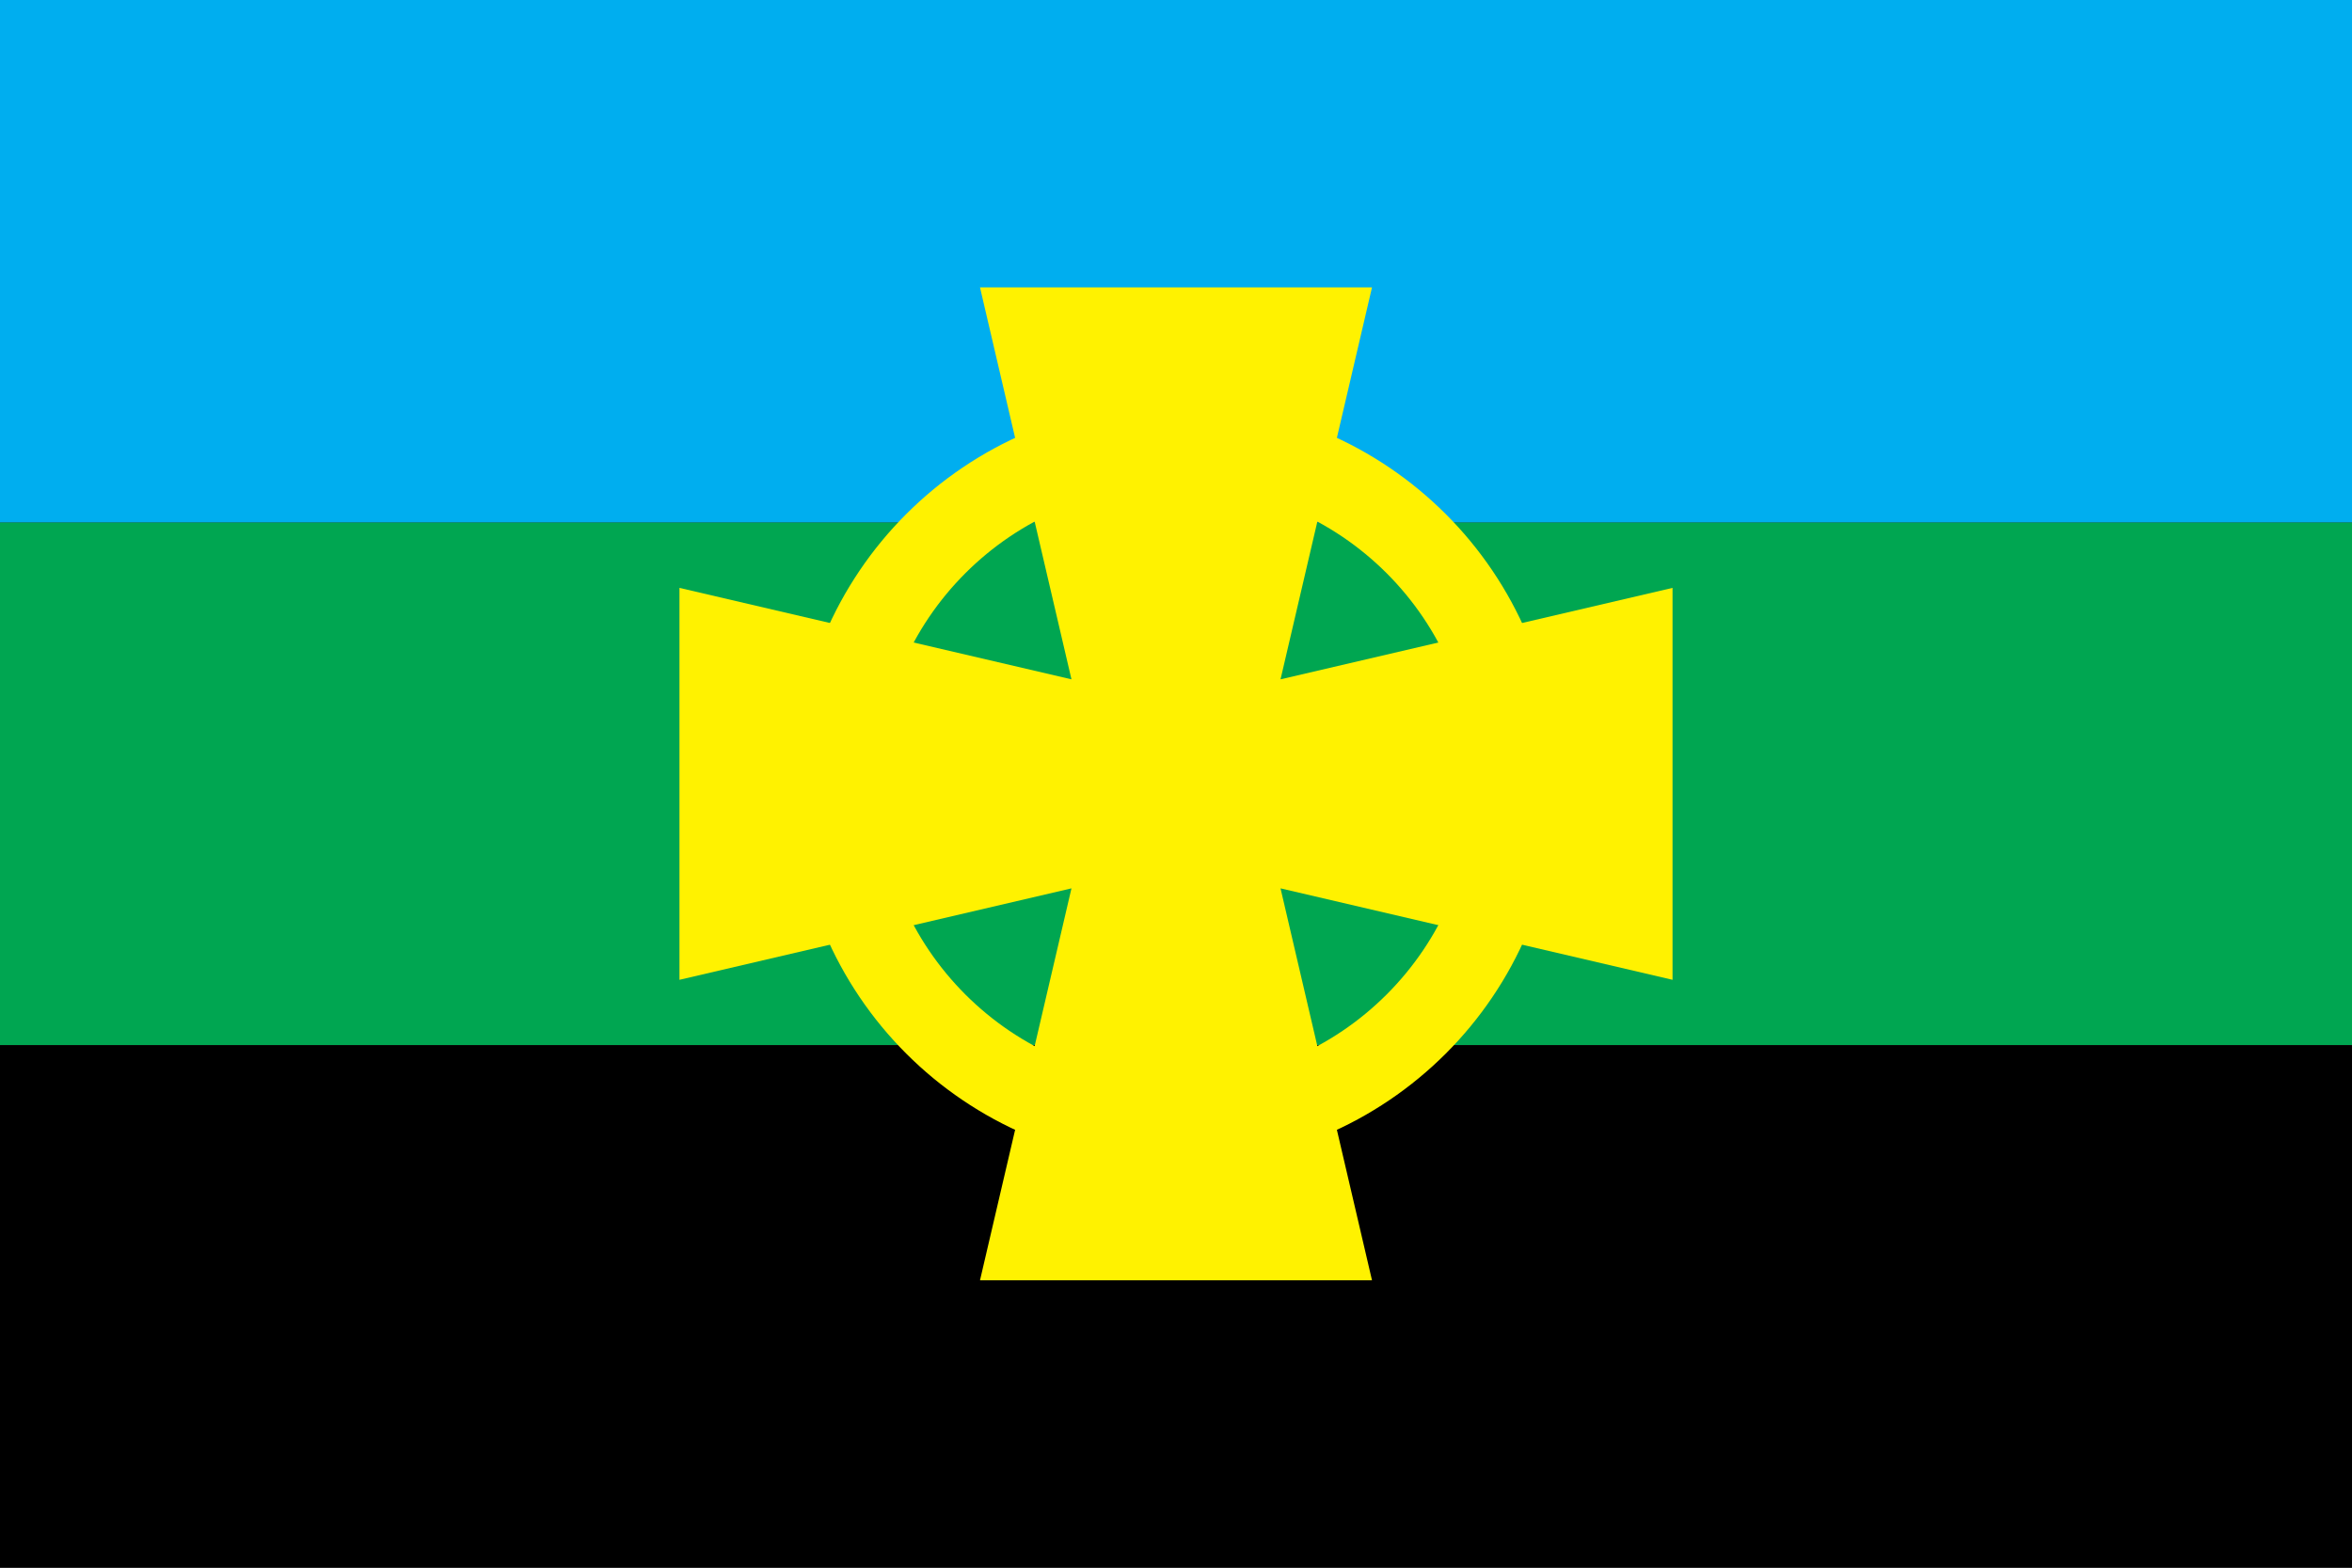
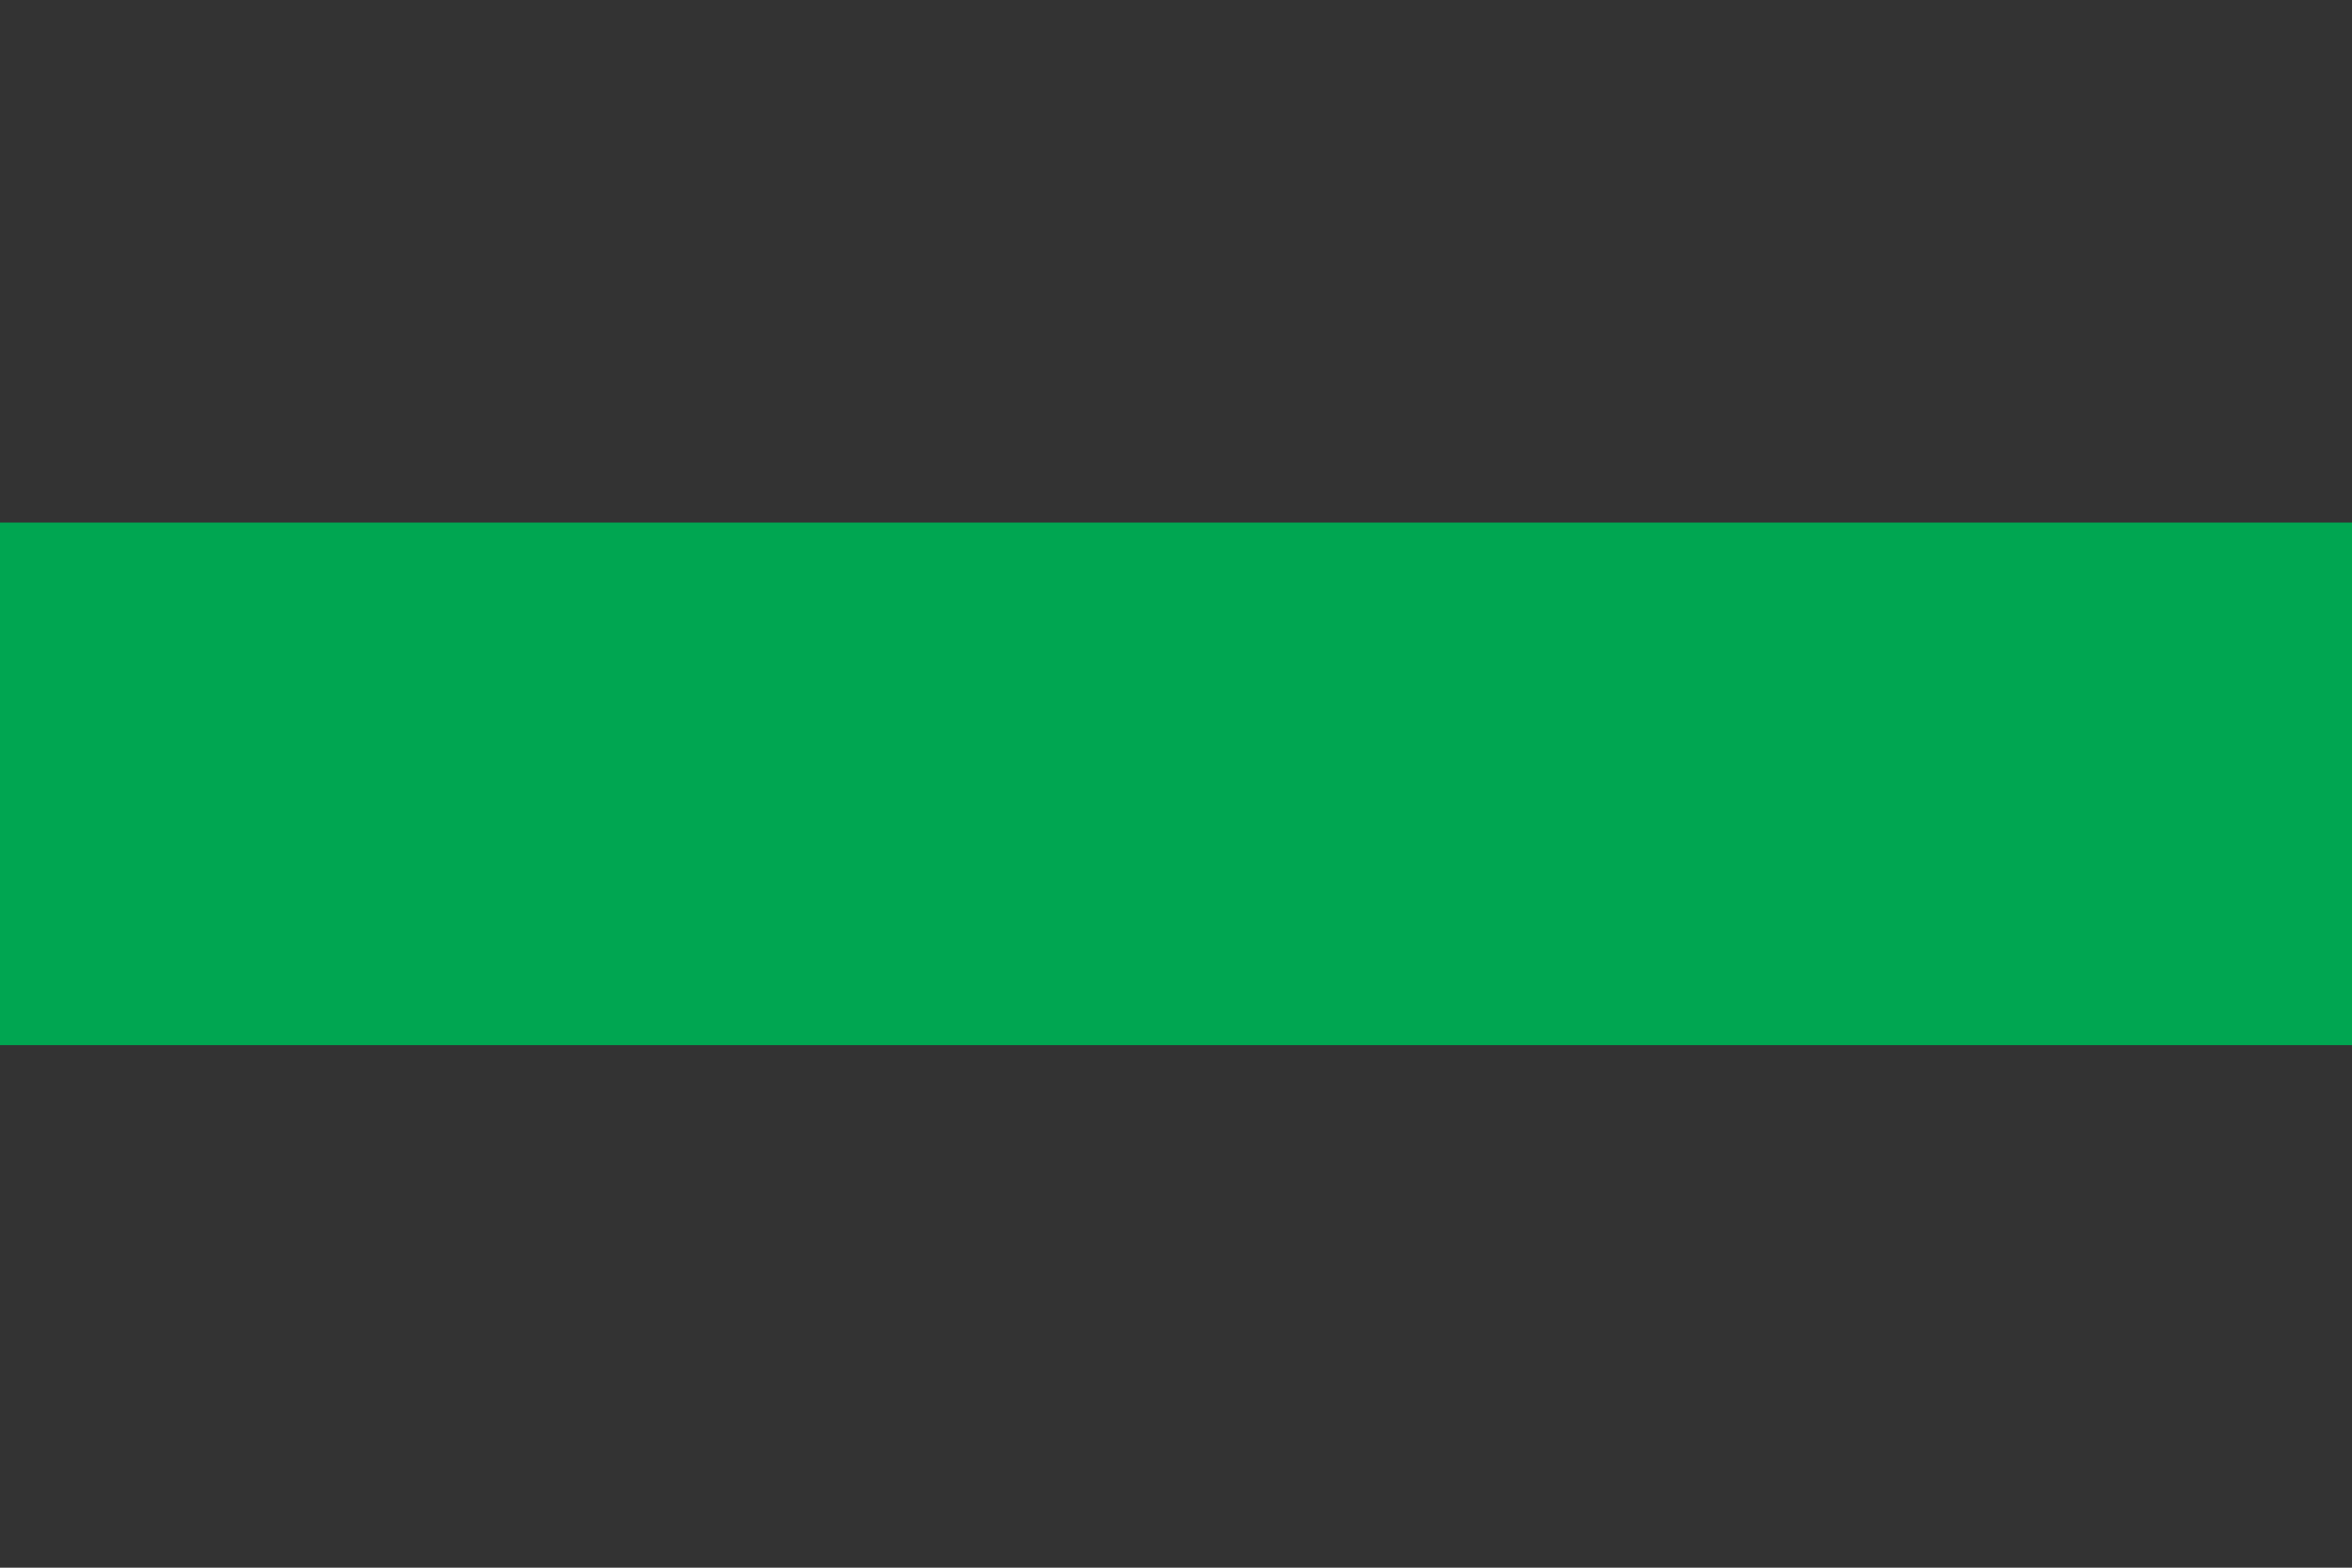
<svg xmlns="http://www.w3.org/2000/svg" version="1.1" width="900" height="600">
  <rect width="100%" height="100%" fill="#333333" stroke="none" />
-   <rect fill="#00aeef" x="0" y="0" width="900" height="200" />
  <rect fill="#00a651" x="0" y="200" width="900" height="200" />
-   <rect fill="black" x="0" y="400" width="900" height="200" />
-   <circle style="fill:none;stroke:#fff200;stroke-width:32px" cx="450" cy="300" r="130" />
-   <path fill="#fff200" d="m 490,260   l 35,-150 h -150 l 35,150  l -150,-35 v 150 l 150,-35   l -35,150 h 150 l -35,-150  l 150,35 v -150 l -150,35  z" />
</svg>